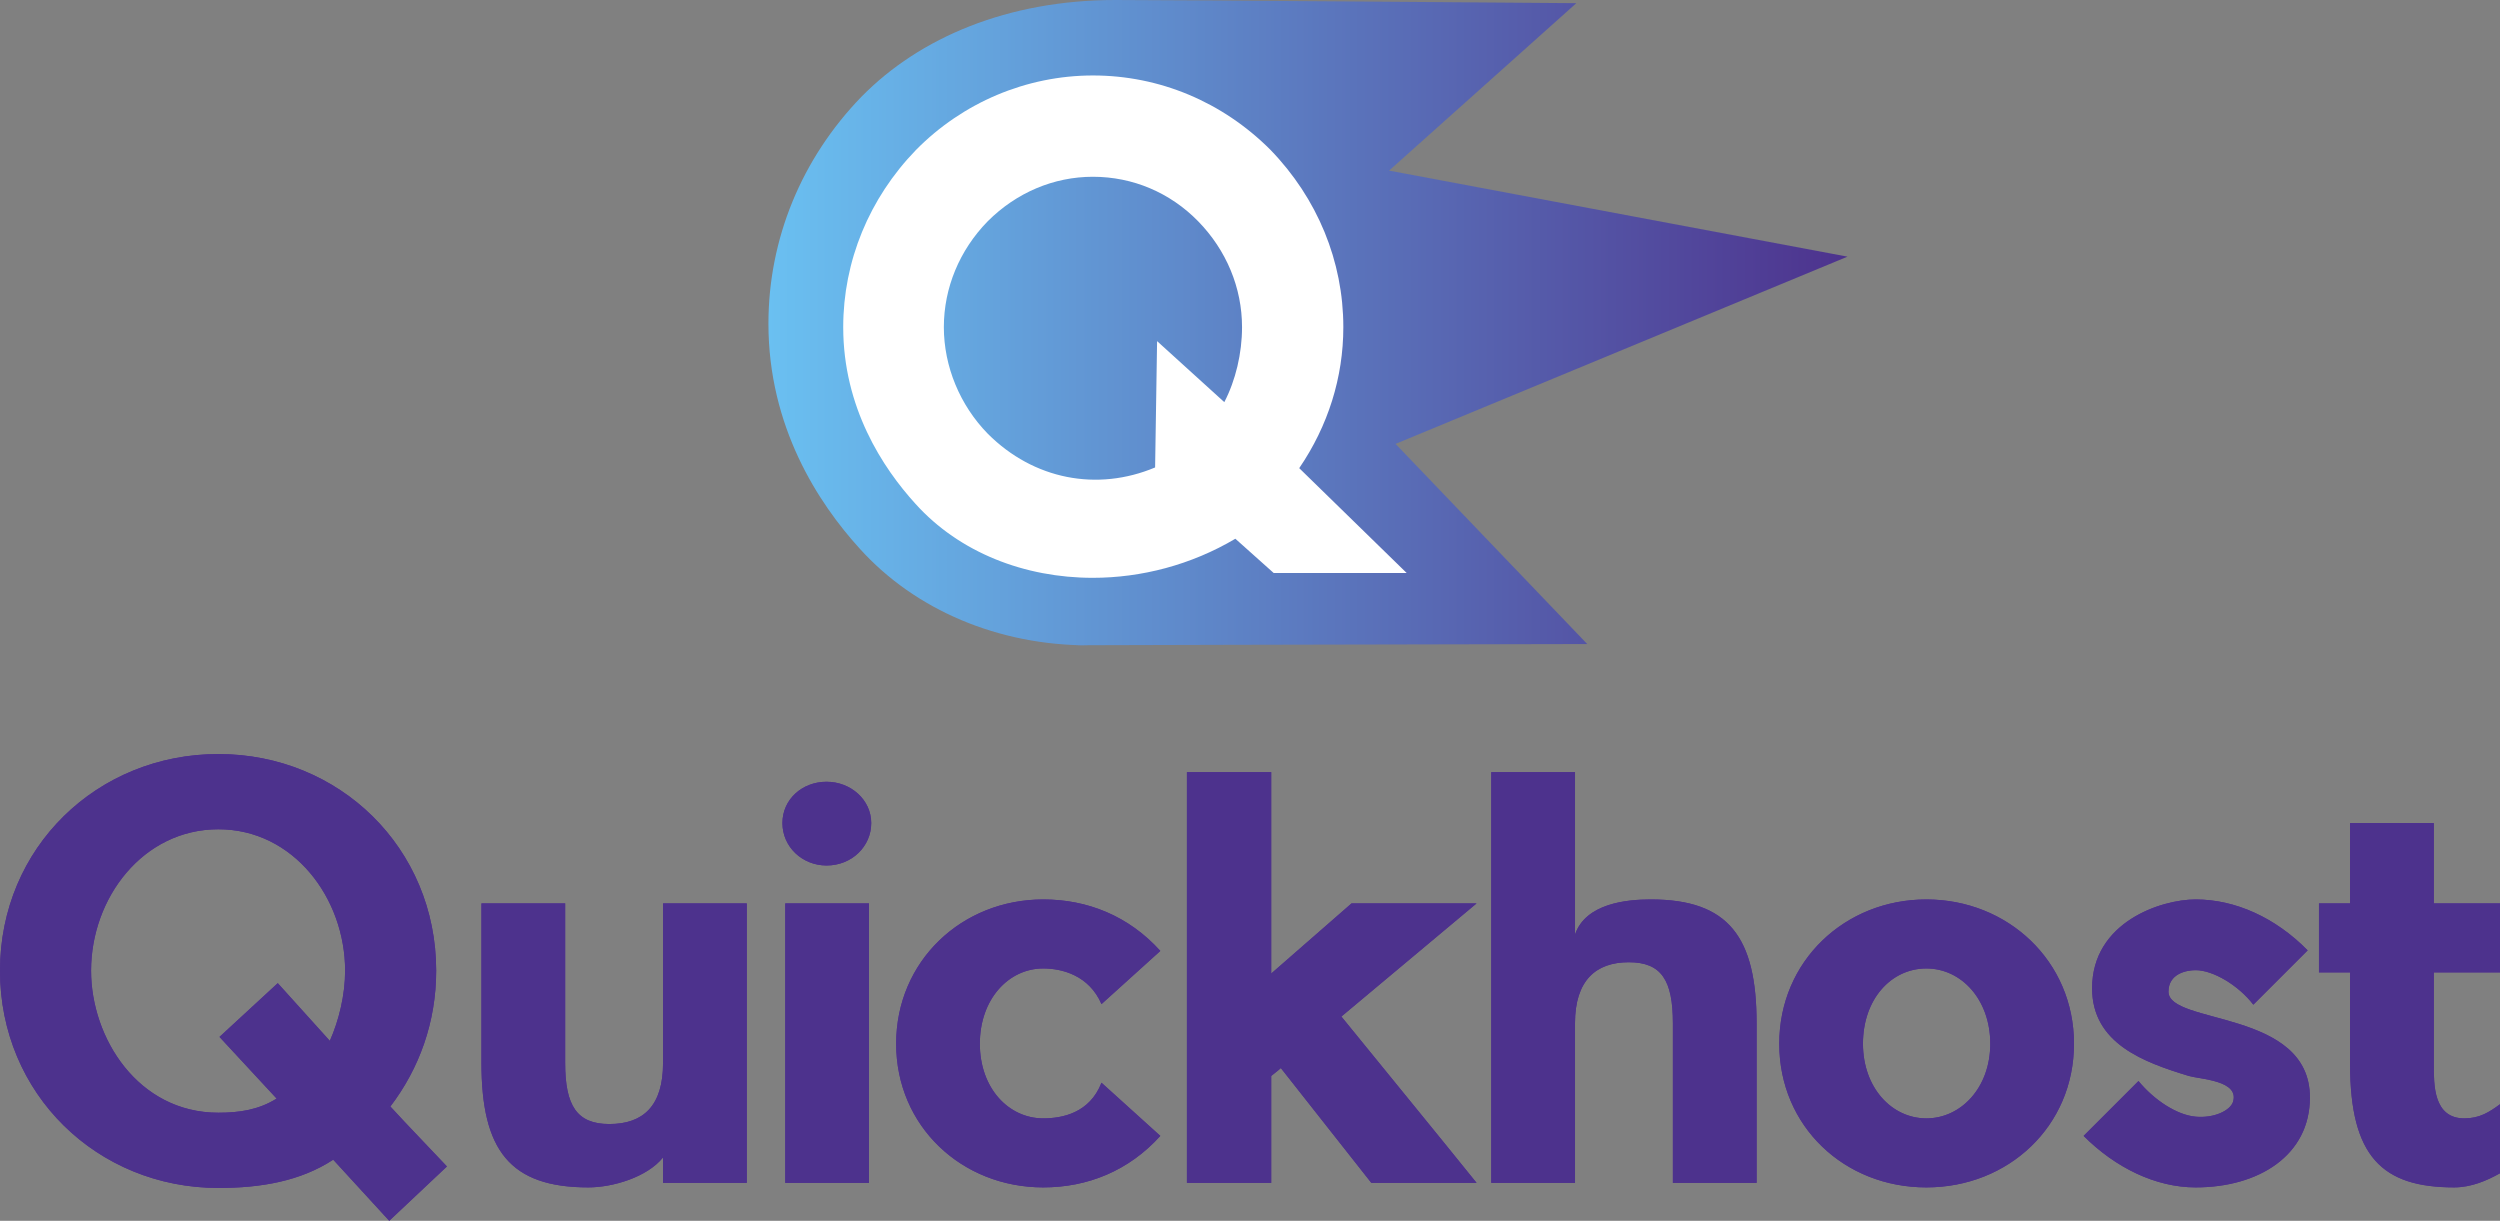
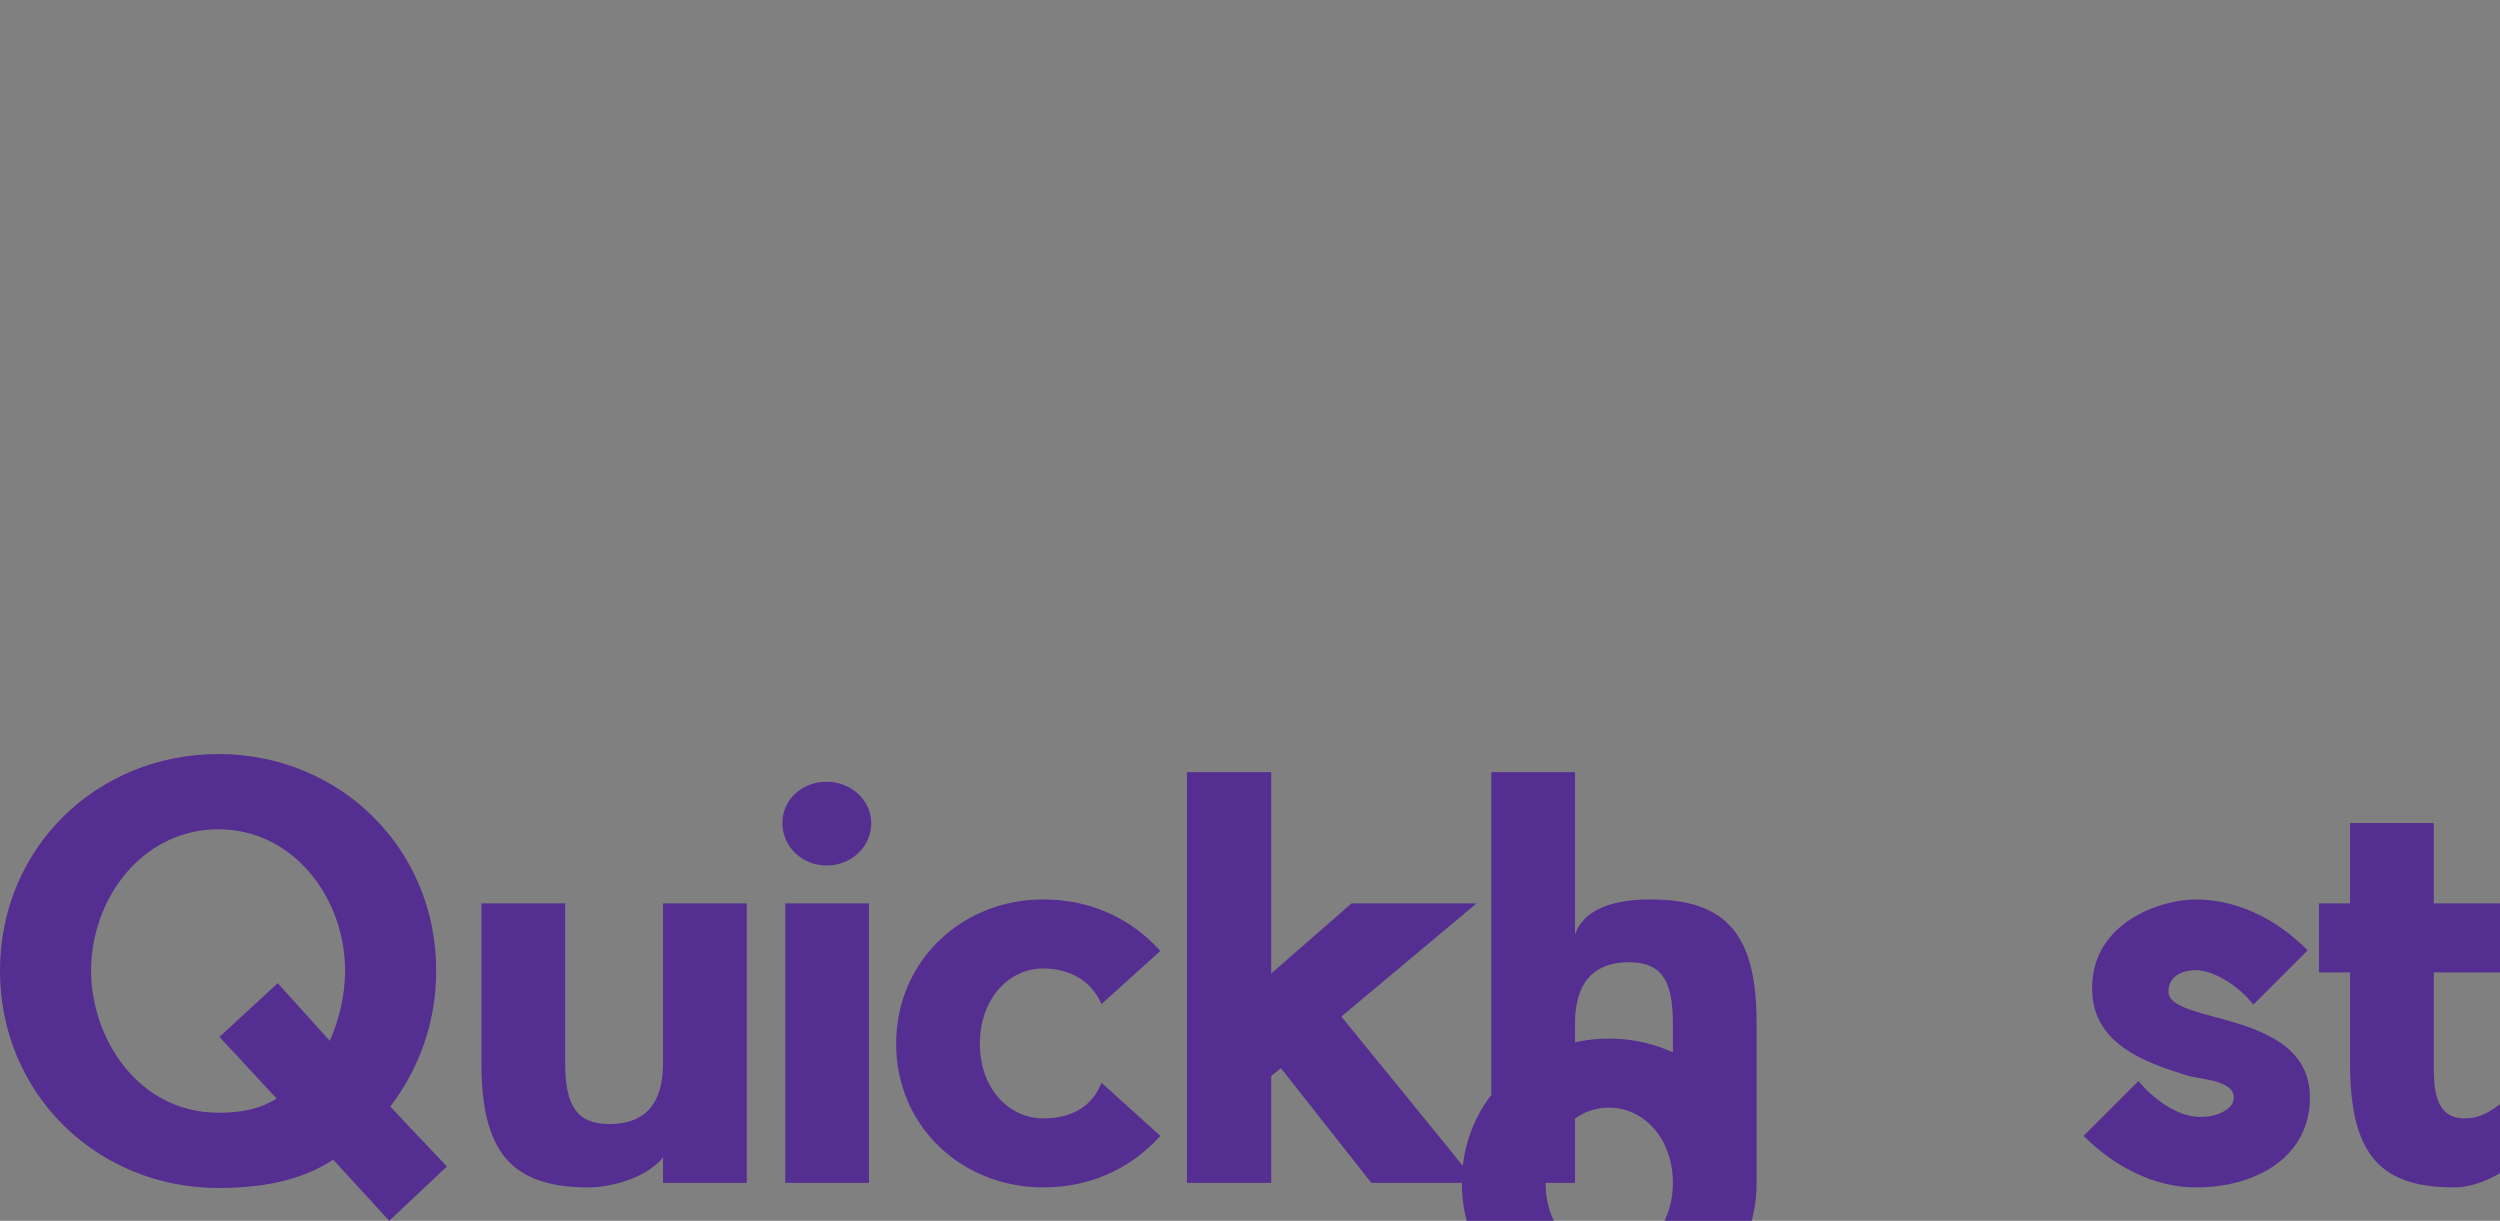
<svg xmlns="http://www.w3.org/2000/svg" viewBox="0 0 2779.17 1357.1">
  <rect x="0" y="0" width="2779.17" height="1357.1" fill="#808080" stroke="none" />
  <defs>
    <linearGradient id="linear-gradient" x1="854.25" x2="2053.82" y1="358.71" y2="358.71" gradientUnits="userSpaceOnUse">
      <stop offset="0" stop-color="#6ac0f1" />
      <stop offset="1" stop-color="#4d328d" />
    </linearGradient>
    <style>.cls-2{fill:#542e91}.cls-3{fill:#4d328d}</style>
  </defs>
  <g id="Layer_1">
-     <path d="m432.69 1357.1-62.26-67.92c-36.48 23.9-80.5 31.44-127.67 31.44-134.58 0-242.76-104.4-242.76-241.5s108.18-240.87 242.76-240.87 242.14 104.4 242.14 240.87c0 57.23-18.88 108.81-50.95 150.94 19.5 21.38 45.28 47.79 62.9 66.66l-64.15 60.38Zm-125.16-135.85-63.52-68.55 64.78-59.75 57.87 64.15c10.06-22.64 16.98-50.94 16.98-77.99 0-80.5-57.23-157.23-140.88-157.23s-141.5 76.1-141.5 157.23c0 74.84 52.2 157.86 141.5 157.86 23.27 0 44.66-3.14 64.78-15.72ZM535.2 1004.28h93.09v177.35c0 47.8 13.19 67.93 49.05 67.93 37.74 0 59.75-20.13 59.75-67.93v-177.35h93.07v310.68h-93.07v-28.3c-17.62 22.01-55.97 33.33-83.01 33.33-87.42 0-118.87-41.51-118.87-138.36v-177.35ZM918.84 962.14c-27.04 0-49.05-20.75-49.05-47.17s22.01-45.91 49.05-45.91 49.69 20.13 49.69 45.91-21.39 47.17-49.69 47.17Zm47.18 352.82h-93.09v-310.68h93.09v310.68ZM1289.9 1262.76c-35.22 38.99-81.12 57.23-130.17 57.23-90.57 0-163.52-67.92-163.52-159.74s72.94-160.37 163.52-160.37c49.05 0 94.95 18.24 130.17 57.23l-65.4 59.12c-13.85-32.07-44.02-39.62-64.78-39.62-38.37 0-70.44 33.96-70.44 83.64s32.07 83.01 70.44 83.01c20.75 0 51.57-5.66 64.78-39.62l65.4 59.12ZM1423.86 1187.3c-2.51 2.51-6.92 5.66-10.69 8.8v118.86h-93.71V858.37h93.71v223.89l89.3-77.98h138.99l-150.31 125.78c45.92 56.6 106.28 130.18 150.31 184.9h-116.98l-100.62-127.67ZM1952.77 1314.96h-93.09v-177.35c0-47.79-12.57-67.92-49.05-67.92s-59.75 20.13-59.75 67.92v177.35h-93.07V858.37h93.07v180.5c11.95-34.58 57.23-38.99 84.27-38.99 86.79 0 117.61 42.14 117.61 137.73v177.35ZM2305.6 1160.25c0 91.82-72.96 159.74-164.15 159.74s-163.52-67.92-163.52-159.74 72.96-160.37 163.52-160.37 164.15 68.56 164.15 160.37Zm-234.59 0c0 49.06 32.07 83.01 70.44 83.01s71.06-33.96 71.06-83.01-32.07-83.64-71.06-83.64-70.44 33.96-70.44 83.64ZM2567.86 1219.99c0 64.15-56.61 100-127.05 100-44.64 0-89.3-22.01-124.52-57.23l61-61c17.62 21.38 42.76 37.74 63.52 39.62 20.75 1.89 38.37-6.92 41.52-16.35 7.54-23.9-35.86-25.16-49.07-28.93-49.67-15.1-107.54-35.85-107.54-97.48 0-73.58 76.73-98.74 115.08-98.74 44.04 0 88.68 20.13 124.54 56.6l-60.38 60.38c-16.35-21.38-44.66-38.36-64.15-38.36-10.06 0-30.18 3.77-30.18 23.9 0 37.11 157.23 19.5 157.23 117.61ZM2739.54 1243.26c16.98 0 27.68-6.92 39.63-15.72v76.72c-14.47 8.18-32.07 15.72-50.95 15.72-79.86 0-115.72-33.96-115.72-137.1V1081h-34.58v-76.72h34.58v-89.31h93.09v89.31h73.58V1081h-73.58v101.88c0 22.65-.64 60.38 33.95 60.38Z" class="cls-2" />
-     <path d="m432.69 1357.1-62.26-67.92c-36.48 23.9-80.5 31.44-127.67 31.44-134.58 0-242.76-104.4-242.76-241.5s108.18-240.87 242.76-240.87 242.14 104.4 242.14 240.87c0 57.23-18.88 108.81-50.95 150.94 19.5 21.38 45.28 47.79 62.9 66.66l-64.15 60.38Zm-125.16-135.85-63.52-68.55 64.78-59.75 57.87 64.15c10.06-22.64 16.98-50.94 16.98-77.99 0-80.5-57.23-157.23-140.88-157.23s-141.5 76.1-141.5 157.23c0 74.84 52.2 157.86 141.5 157.86 23.27 0 44.66-3.14 64.78-15.72ZM535.2 1004.28h93.09v177.35c0 47.8 13.19 67.93 49.05 67.93 37.74 0 59.75-20.13 59.75-67.93v-177.35h93.07v310.68h-93.07v-28.3c-17.62 22.01-55.97 33.33-83.01 33.33-87.42 0-118.87-41.51-118.87-138.36v-177.35ZM918.84 962.14c-27.04 0-49.05-20.75-49.05-47.17s22.01-45.91 49.05-45.91 49.69 20.13 49.69 45.91-21.39 47.17-49.69 47.17Zm47.18 352.82h-93.09v-310.68h93.09v310.68ZM1289.9 1262.76c-35.22 38.99-81.12 57.23-130.17 57.23-90.57 0-163.52-67.92-163.52-159.74s72.94-160.37 163.52-160.37c49.05 0 94.95 18.24 130.17 57.23l-65.4 59.12c-13.85-32.07-44.02-39.62-64.78-39.62-38.37 0-70.44 33.96-70.44 83.64s32.07 83.01 70.44 83.01c20.75 0 51.57-5.66 64.78-39.62l65.4 59.12ZM1423.86 1187.3c-2.51 2.51-6.92 5.66-10.69 8.8v118.86h-93.71V858.37h93.71v223.89l89.3-77.98h138.99l-150.31 125.78c45.92 56.6 106.28 130.18 150.31 184.9h-116.98l-100.62-127.67ZM1952.77 1314.96h-93.09v-177.35c0-47.79-12.57-67.92-49.05-67.92s-59.75 20.13-59.75 67.92v177.35h-93.07V858.37h93.07v180.5c11.95-34.58 57.23-38.99 84.27-38.99 86.79 0 117.61 42.14 117.61 137.73v177.35ZM2305.6 1160.25c0 91.82-72.96 159.74-164.15 159.74s-163.52-67.92-163.52-159.74 72.96-160.37 163.52-160.37 164.15 68.56 164.15 160.37Zm-234.59 0c0 49.06 32.07 83.01 70.44 83.01s71.06-33.96 71.06-83.01-32.07-83.64-71.06-83.64-70.44 33.96-70.44 83.64ZM2567.86 1219.99c0 64.15-56.61 100-127.05 100-44.64 0-89.3-22.01-124.52-57.23l61-61c17.62 21.38 42.76 37.74 63.52 39.62 20.75 1.89 38.37-6.92 41.52-16.35 7.54-23.9-35.86-25.16-49.07-28.93-49.67-15.1-107.54-35.85-107.54-97.48 0-73.58 76.73-98.74 115.08-98.74 44.04 0 88.68 20.13 124.54 56.6l-60.38 60.38c-16.35-21.38-44.66-38.36-64.15-38.36-10.06 0-30.18 3.77-30.18 23.9 0 37.11 157.23 19.5 157.23 117.61ZM2739.54 1243.26c16.98 0 27.68-6.92 39.63-15.72v76.72c-14.47 8.18-32.07 15.72-50.95 15.72-79.86 0-115.72-33.96-115.72-137.1V1081h-34.58v-76.72h34.58v-89.31h93.09v89.31h73.58V1081h-73.58v101.88c0 22.65-.64 60.38 33.95 60.38Z" class="cls-3" />
-     <path fill="url(#linear-gradient)" d="m1551.39 493.46 502.43-208.15-509.61-95.65L1752.36 3.53S1302.89 0 1240.09 0c-119.63 0-217.62 41.7-282.11 107.2l-.16.16-.16.16c-66.69 68.8-103.42 158.37-103.42 252.21 0 114.63 55.26 199.38 101.61 250.29 61.47 68.18 154.28 107.4 254.44 107.4 10.73 0-175.41 0 554.22-1.46l-117.86-123.05-95.27-99.46Z" />
-     <path fill="#fff" d="M1444.31 520.43c32.13-47.06 49.03-100.91 49.03-156.74 0-73.22-28.73-143.18-81.12-197.22-53.24-53.24-123.29-82.57-197.22-82.57s-144.87 30.14-196.71 82.79c-52.17 53.83-80.91 123.79-80.91 197.01 0 89.4 43.77 156.24 80.43 196.5 48.86 54.19 121.45 82.15 196.93 82.15 53.92 0 109.31-14.27 158.56-43.45l42.58 38.06h147.85l-119.42-116.52ZM1215 196.51c44.19 0 85.67 17.53 116.82 49.35 31.54 32.24 48.91 74.09 48.91 117.83 0 29.36-7.18 59.15-19.7 83.35l-74.73-67.82-2.2 140.44c-64.35 27.01-135.07 13.46-185.93-37.4-31.09-31.78-48.92-74.99-48.92-118.57s17.37-85.59 48.77-117.69c31.92-31.92 73.46-49.49 116.96-49.49Z" />
+     <path d="m432.69 1357.1-62.26-67.92c-36.48 23.9-80.5 31.44-127.67 31.44-134.58 0-242.76-104.4-242.76-241.5s108.18-240.87 242.76-240.87 242.14 104.4 242.14 240.87c0 57.23-18.88 108.81-50.95 150.94 19.5 21.38 45.28 47.79 62.9 66.66l-64.15 60.38Zm-125.16-135.85-63.52-68.55 64.78-59.75 57.87 64.15c10.06-22.64 16.98-50.94 16.98-77.99 0-80.5-57.23-157.23-140.88-157.23s-141.5 76.1-141.5 157.23c0 74.84 52.2 157.86 141.5 157.86 23.27 0 44.66-3.14 64.78-15.72ZM535.2 1004.28h93.09v177.35c0 47.8 13.19 67.93 49.05 67.93 37.74 0 59.75-20.13 59.75-67.93v-177.35h93.07v310.68h-93.07v-28.3c-17.62 22.01-55.97 33.33-83.01 33.33-87.42 0-118.87-41.51-118.87-138.36v-177.35ZM918.84 962.14c-27.04 0-49.05-20.75-49.05-47.17s22.01-45.91 49.05-45.91 49.69 20.13 49.69 45.91-21.39 47.17-49.69 47.17Zm47.18 352.82h-93.09v-310.68h93.09v310.68ZM1289.9 1262.76c-35.22 38.99-81.12 57.23-130.17 57.23-90.57 0-163.52-67.92-163.52-159.74s72.94-160.37 163.52-160.37c49.05 0 94.95 18.24 130.17 57.23l-65.4 59.12c-13.85-32.07-44.02-39.62-64.78-39.62-38.37 0-70.44 33.96-70.44 83.64s32.07 83.01 70.44 83.01c20.75 0 51.57-5.66 64.78-39.62l65.4 59.12ZM1423.86 1187.3c-2.51 2.51-6.92 5.66-10.69 8.8v118.86h-93.71V858.37h93.71v223.89l89.3-77.98h138.99l-150.31 125.78c45.92 56.6 106.28 130.18 150.31 184.9h-116.98l-100.62-127.67ZM1952.77 1314.96h-93.09v-177.35c0-47.79-12.57-67.92-49.05-67.92s-59.75 20.13-59.75 67.92v177.35h-93.07V858.37h93.07v180.5c11.95-34.58 57.23-38.99 84.27-38.99 86.79 0 117.61 42.14 117.61 137.73v177.35Zc0 91.82-72.96 159.74-164.15 159.74s-163.52-67.92-163.52-159.74 72.96-160.37 163.52-160.37 164.15 68.56 164.15 160.37Zm-234.59 0c0 49.06 32.07 83.01 70.44 83.01s71.06-33.96 71.06-83.01-32.07-83.64-71.06-83.64-70.44 33.96-70.44 83.64ZM2567.86 1219.99c0 64.15-56.61 100-127.05 100-44.64 0-89.3-22.01-124.52-57.23l61-61c17.62 21.38 42.76 37.74 63.52 39.62 20.75 1.89 38.37-6.92 41.52-16.35 7.54-23.9-35.86-25.16-49.07-28.93-49.67-15.1-107.54-35.85-107.54-97.48 0-73.58 76.73-98.74 115.08-98.74 44.04 0 88.68 20.13 124.54 56.6l-60.38 60.38c-16.35-21.38-44.66-38.36-64.15-38.36-10.06 0-30.18 3.77-30.18 23.9 0 37.11 157.23 19.5 157.23 117.61ZM2739.54 1243.26c16.98 0 27.68-6.92 39.63-15.72v76.72c-14.47 8.18-32.07 15.72-50.95 15.72-79.86 0-115.72-33.96-115.72-137.1V1081h-34.58v-76.72h34.58v-89.31h93.09v89.31h73.58V1081h-73.58v101.88c0 22.65-.64 60.38 33.95 60.38Z" class="cls-2" />
  </g>
</svg>